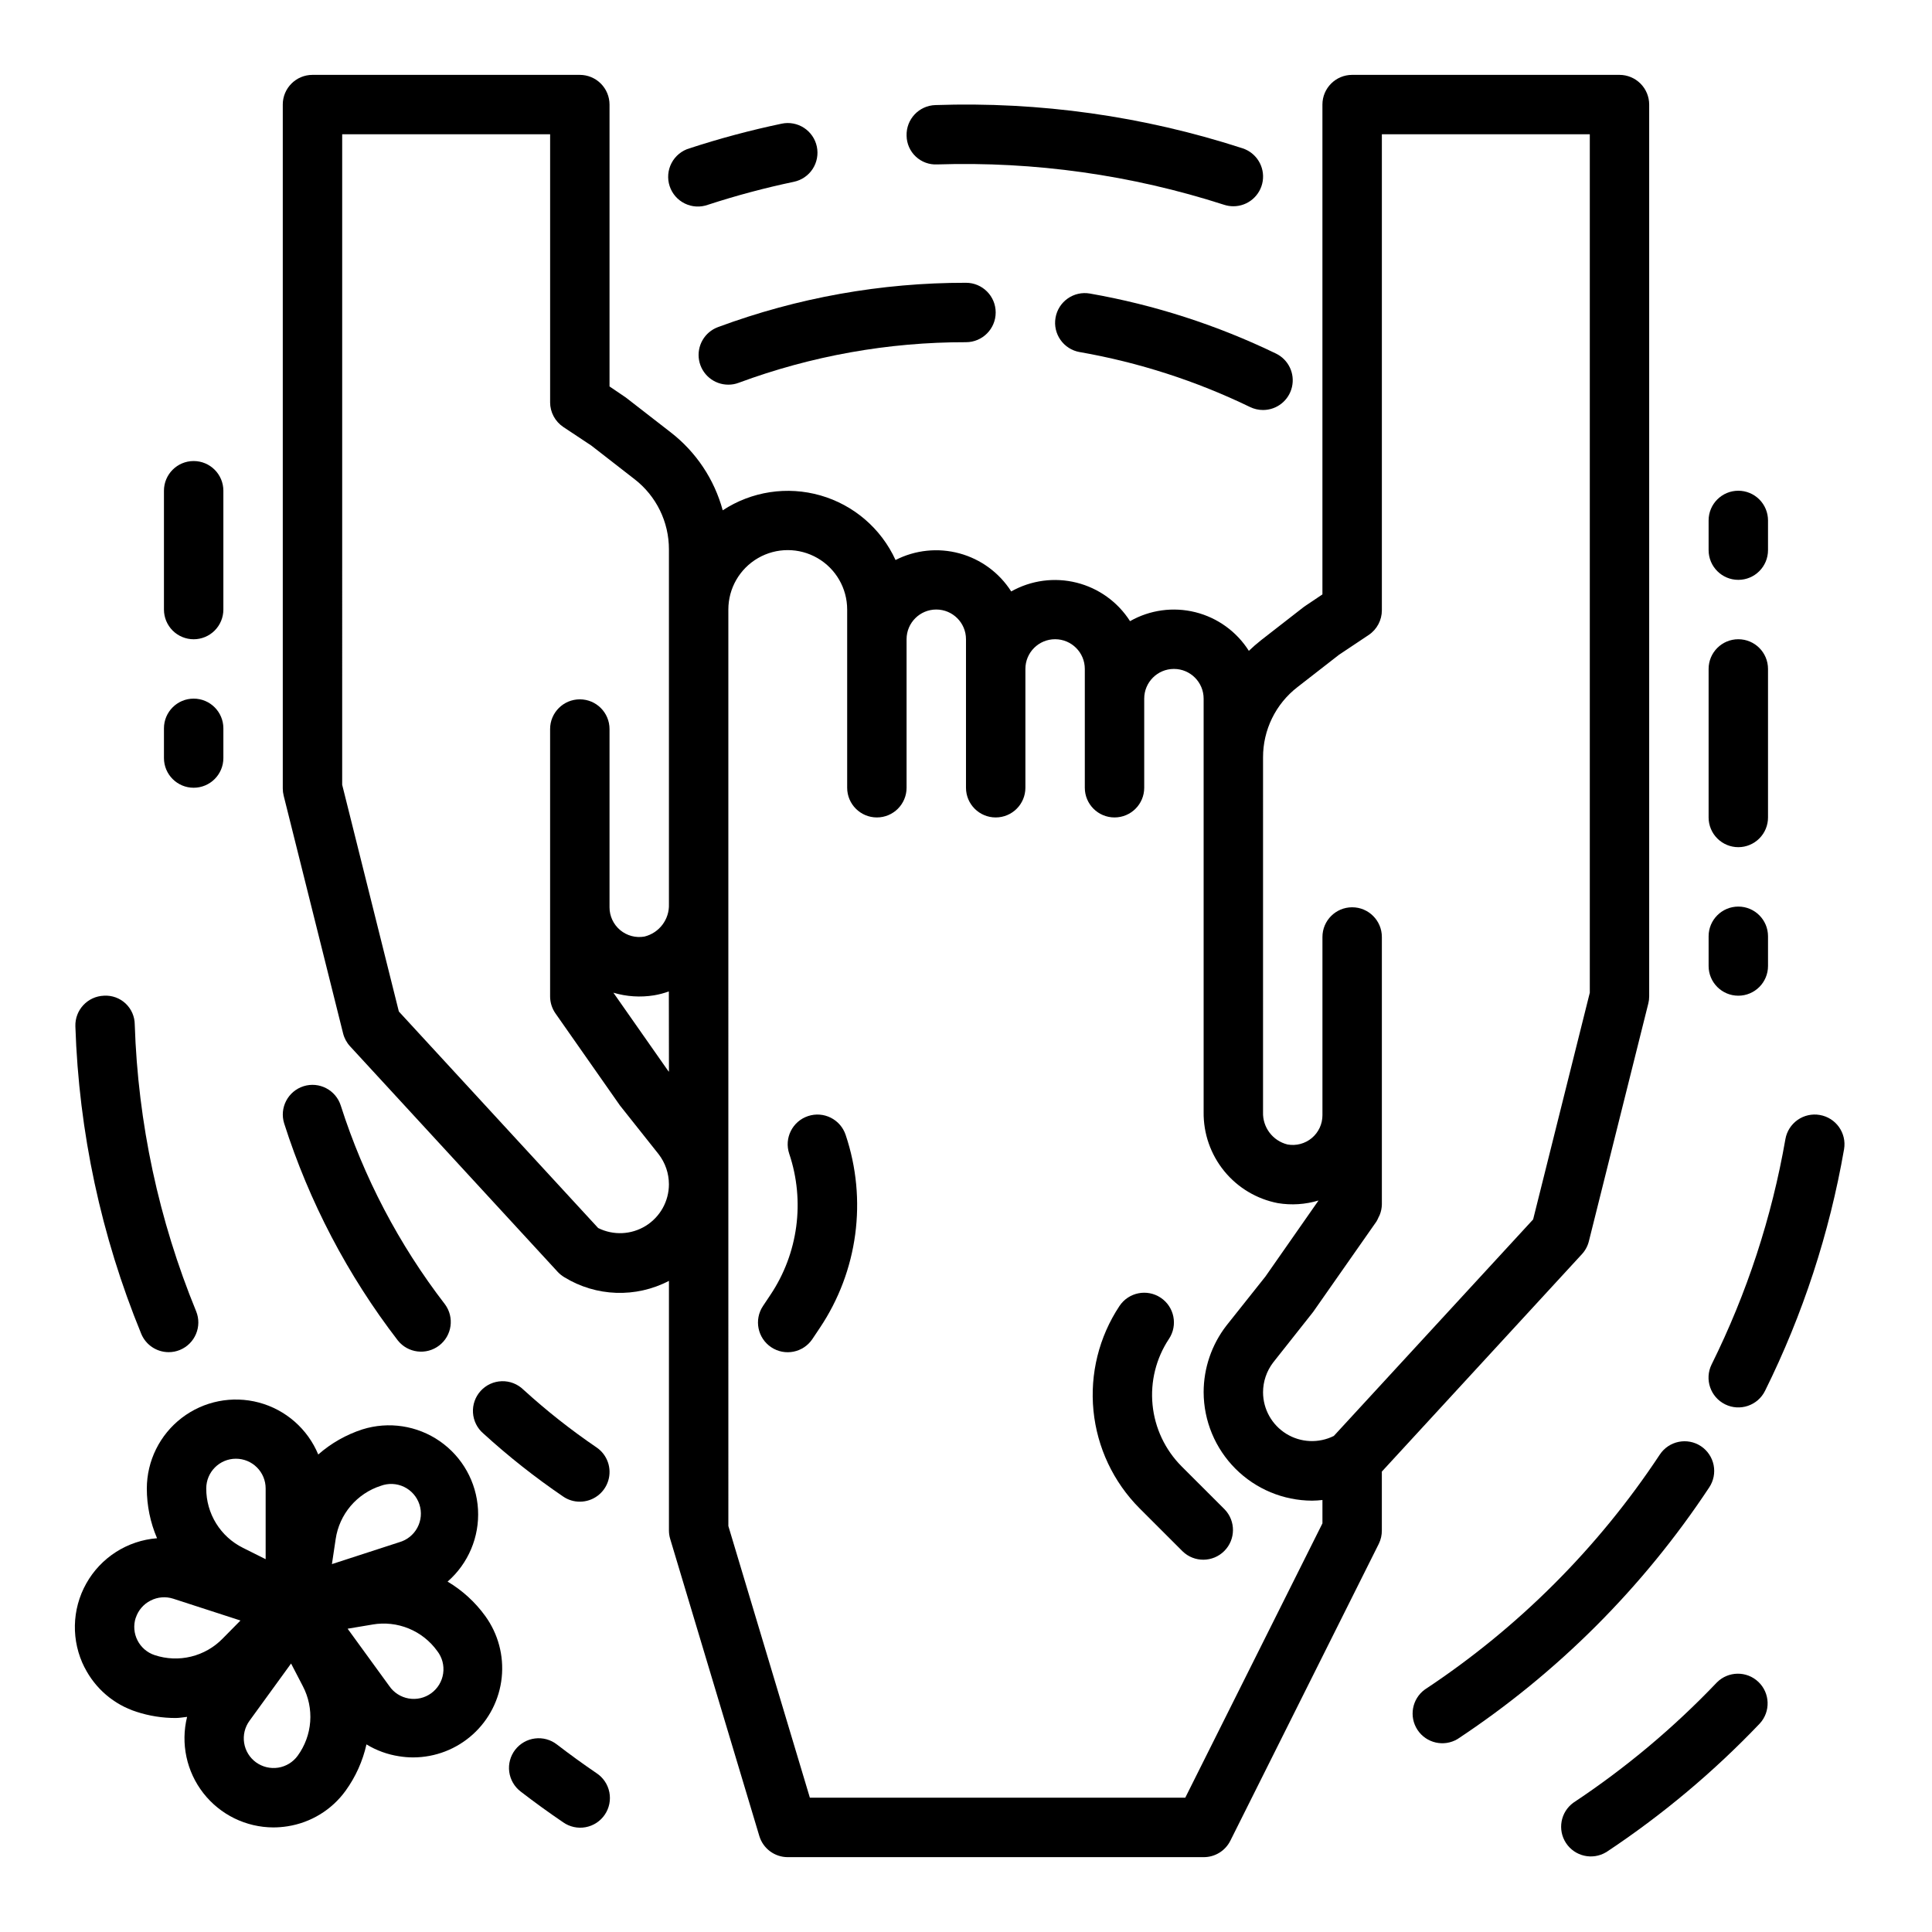
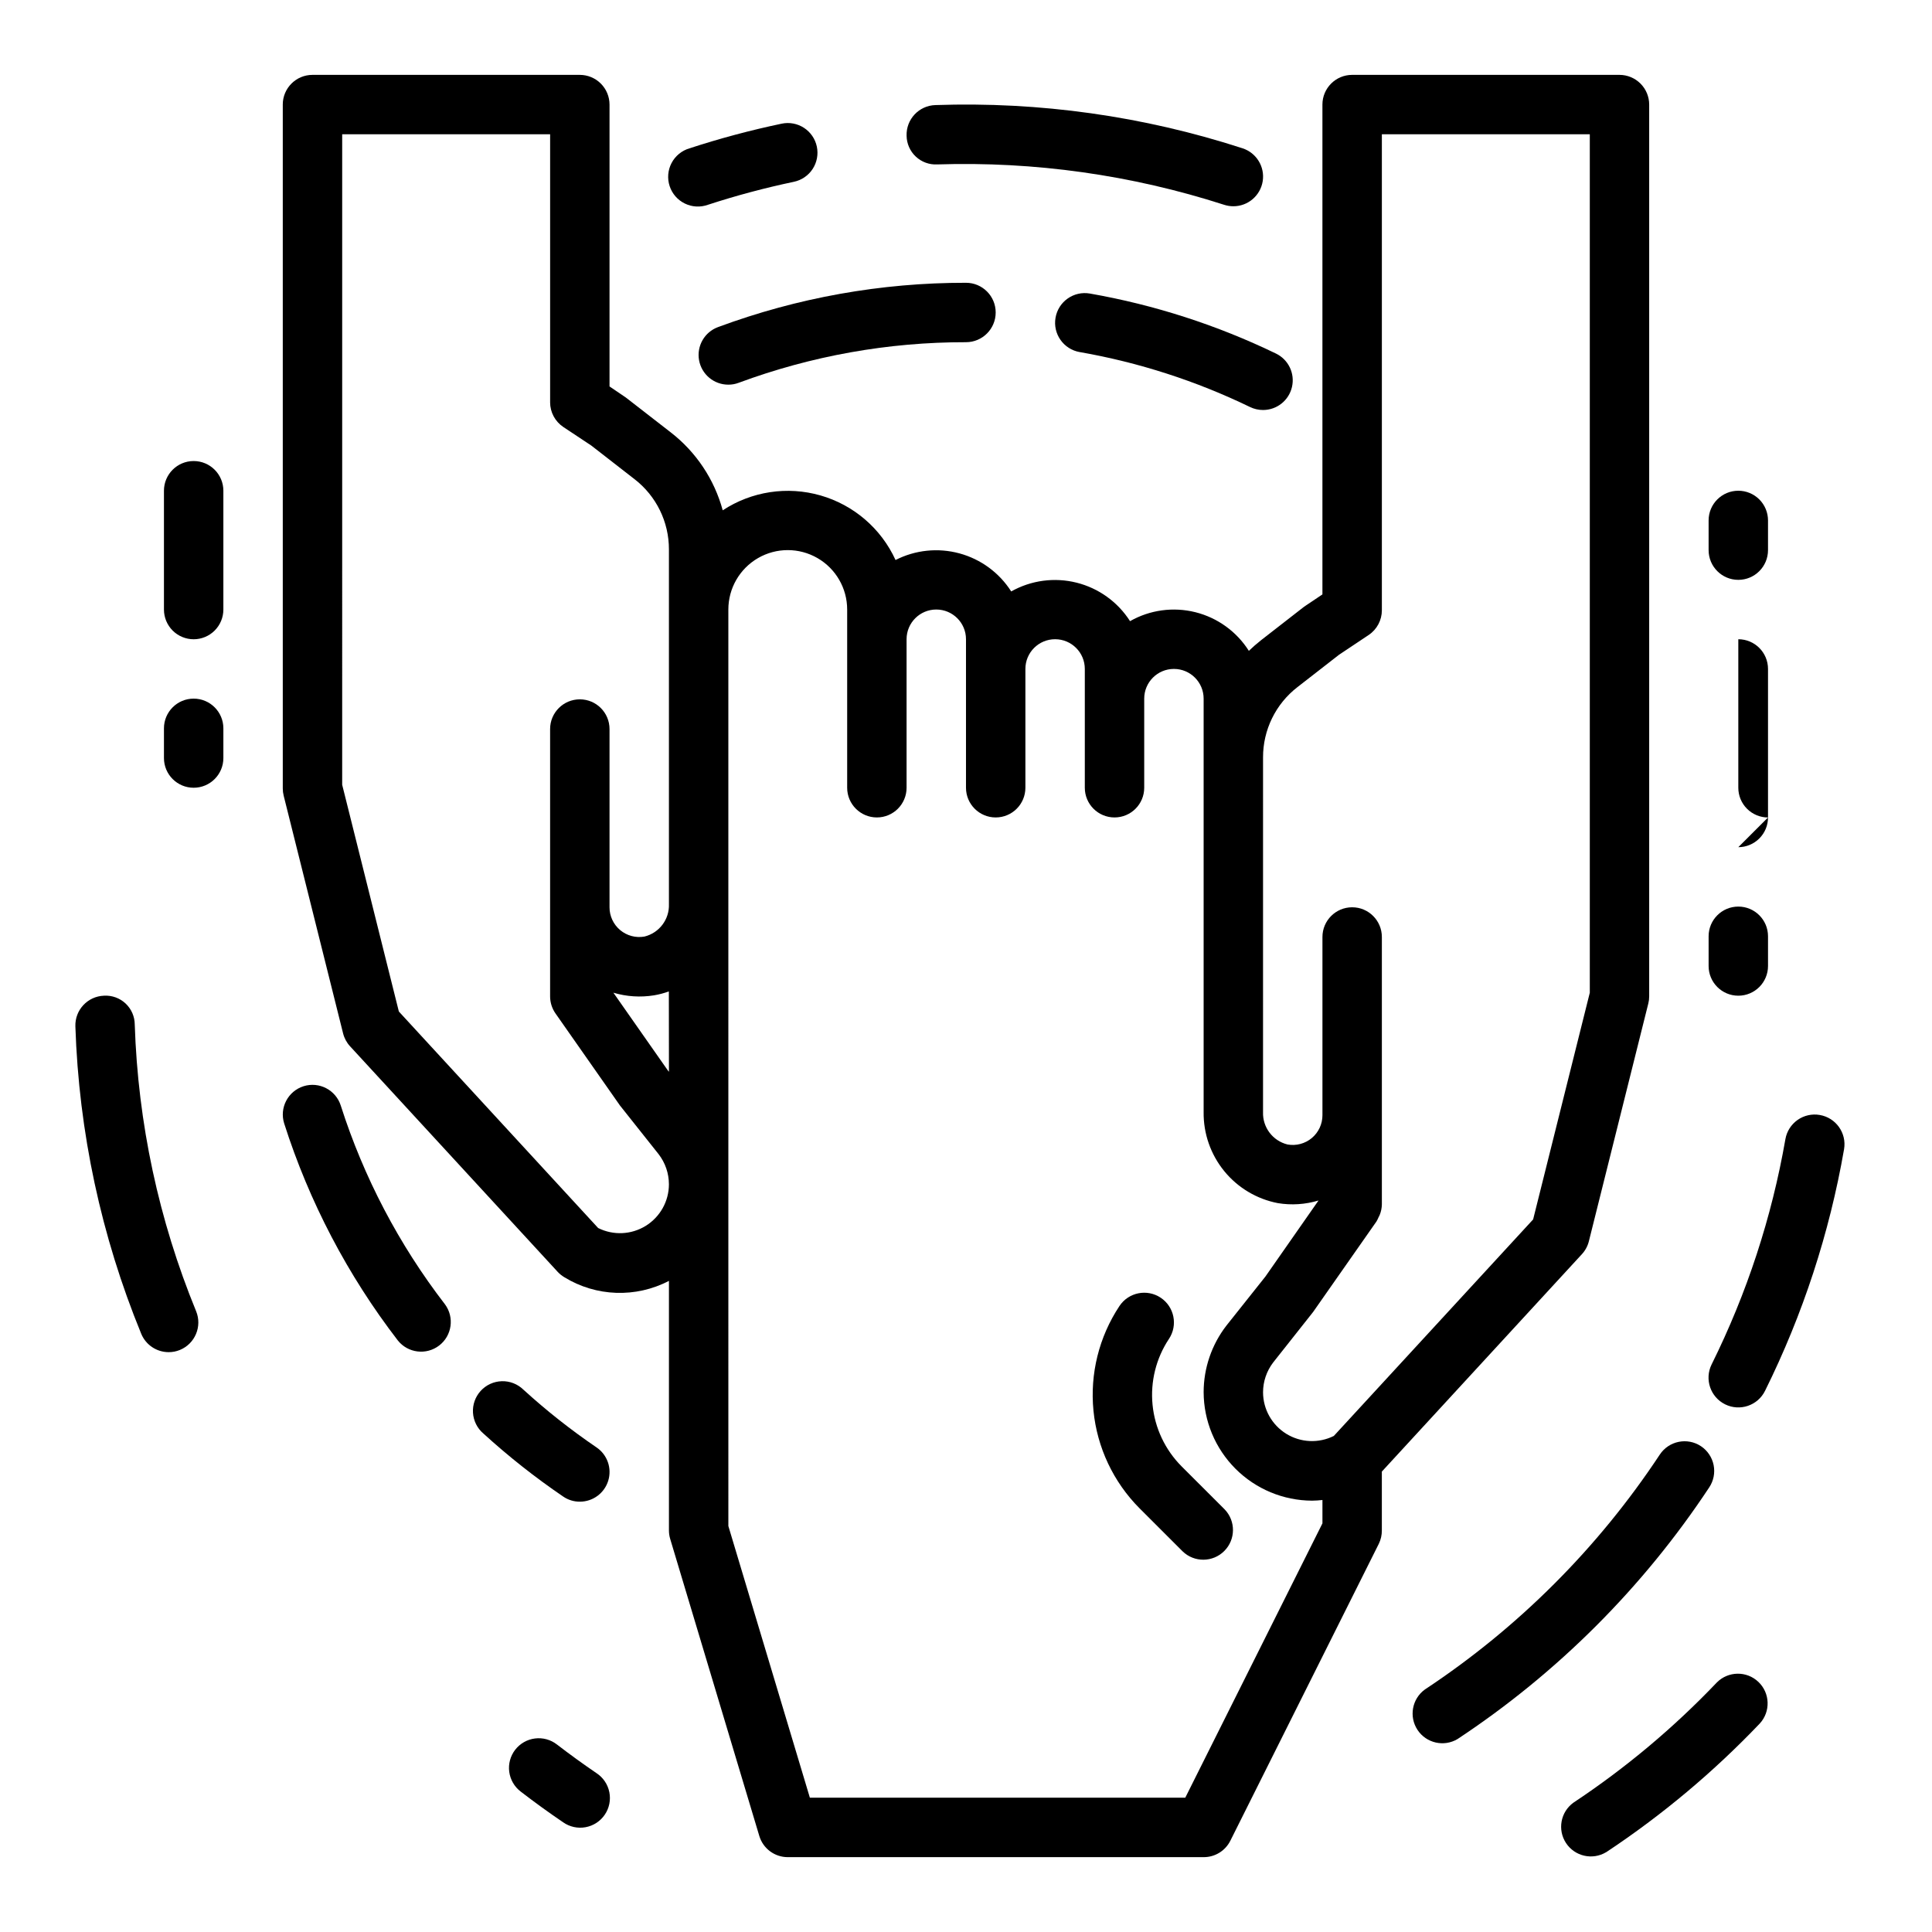
<svg xmlns="http://www.w3.org/2000/svg" fill="#000000" width="800px" height="800px" version="1.1" viewBox="144 144 512 512">
  <g>
    <path d="m218.94 171.71v181.25c0 0.645 0.078 1.285 0.238 1.91l15.742 62.977c0.316 1.277 0.953 2.457 1.844 3.426l55.027 59.781h-0.004c0.516 0.547 1.102 1.023 1.75 1.414 8.43 5.18 18.965 5.551 27.738 0.977v66.125c0 0.766 0.109 1.527 0.332 2.262l23.617 78.719c0.996 3.332 4.062 5.613 7.539 5.613h110.21c2.996 0.016 5.742-1.672 7.082-4.356l39.359-78.719c0.531-1.098 0.801-2.301 0.789-3.519v-15.586l53.027-57.625c0.891-0.969 1.523-2.144 1.84-3.422l15.742-62.977h0.004c0.156-0.625 0.234-1.27 0.234-1.914v-236.33c0-2.09-0.828-4.09-2.305-5.566-1.477-1.477-3.481-2.309-5.566-2.309h-70.848c-4.348 0-7.875 3.527-7.875 7.875v129.81l-4.832 3.242-11.453 8.91v0.004c-1.117 0.875-2.191 1.812-3.211 2.801-3.231-5.109-8.305-8.773-14.168-10.242-5.863-1.465-12.066-0.617-17.32 2.371-3.25-5.09-8.32-8.738-14.18-10.203-5.856-1.465-12.051-0.629-17.309 2.328-3.16-4.949-8.051-8.547-13.719-10.086-5.668-1.539-11.707-0.914-16.938 1.758-3.809-8.328-11.066-14.578-19.871-17.109-8.805-2.531-18.273-1.094-25.926 3.941-2.219-8.191-7.047-15.438-13.754-20.641l-11.918-9.25-4.328-2.938v-74.695c0-2.09-0.832-4.09-2.305-5.566-1.477-1.477-3.481-2.309-5.566-2.309h-70.852c-4.348 0-7.871 3.527-7.871 7.875zm259.78 181.05v-8.027c-0.023-7.293 3.348-14.184 9.117-18.641l11.02-8.574 7.871-5.25c2.18-1.465 3.484-3.922 3.481-6.551v-126.14h55.105v227.5l-15.02 60.086-52.812 57.371-0.004 0.004c-4.016 2.004-8.785 1.789-12.605-0.57-3.82-2.359-6.148-6.527-6.152-11.02 0.008-2.844 0.949-5.609 2.676-7.871l10.586-13.383 16.801-24c0.207-0.352 0.391-0.719 0.543-1.094 0.102-0.219 0.227-0.41 0.316-0.637v-0.004c0.359-0.891 0.551-1.84 0.566-2.801v-70.848c0-4.348-3.523-7.871-7.871-7.871-4.348 0-7.875 3.523-7.875 7.871v47.23c0.004 2.332-1.023 4.543-2.809 6.043-1.785 1.496-4.144 2.129-6.438 1.719-3.934-0.965-6.644-4.559-6.496-8.602zm-141.7 30.836v-78.066c0-5.625 3-10.824 7.871-13.637 4.871-2.812 10.871-2.812 15.742 0 4.871 2.812 7.875 8.012 7.875 13.637v47.23c0 4.348 3.523 7.871 7.871 7.871 4.348 0 7.871-3.523 7.871-7.871v-39.359c0-4.348 3.523-7.871 7.871-7.871s7.875 3.523 7.875 7.871v39.359c0 4.348 3.523 7.871 7.871 7.871s7.871-3.523 7.871-7.871v-31.488c0-4.348 3.523-7.871 7.871-7.871 4.348 0 7.875 3.523 7.875 7.871v31.488c0 4.348 3.523 7.871 7.871 7.871s7.871-3.523 7.871-7.871v-23.617c0-4.348 3.523-7.871 7.871-7.871 4.348 0 7.875 3.523 7.875 7.871v109.56c-0.074 5.691 1.855 11.23 5.453 15.645 3.598 4.414 8.633 7.422 14.227 8.496 3.594 0.594 7.277 0.352 10.766-0.699l-14.074 20.152-10.352 13.02c-3.898 5.051-6.016 11.254-6.019 17.633 0.023 7.609 3.059 14.902 8.438 20.285 5.379 5.383 12.668 8.422 20.277 8.457 0.926-0.012 1.852-0.07 2.769-0.172v6.188l-36.352 72.703h-99.484l-21.602-71.996zm-15.742 44.438-0.363-0.457-14.359-20.5c3.488 1.039 7.168 1.277 10.762 0.695 1.34-0.223 2.656-0.57 3.934-1.039zm-86.594-248.46h55.105v71.039l-0.004-0.004c0 2.633 1.316 5.09 3.504 6.551l7.406 4.914 11.461 8.91h0.004c5.766 4.461 9.137 11.348 9.113 18.641v93.969c0.152 4.047-2.562 7.641-6.492 8.605-2.297 0.406-4.652-0.223-6.438-1.723-1.785-1.496-2.816-3.711-2.812-6.039v-47.234c0-4.348-3.523-7.871-7.871-7.871-4.348 0-7.875 3.523-7.875 7.871v70.848c0 1.617 0.5 3.195 1.426 4.519l17.09 24.402 10.234 12.887c1.77 2.285 2.731 5.094 2.738 7.984 0 4.492-2.328 8.66-6.148 11.023-3.82 2.363-8.59 2.578-12.609 0.57l-52.812-57.371-15.02-60.094z" />
    <path d="m457.41 555.13c3.086 2.984 7.996 2.941 11.035-0.098 3.035-3.035 3.078-7.945 0.094-11.035l-11.422-11.414c-4.356-4.379-7.07-10.133-7.676-16.281-0.609-6.152 0.922-12.324 4.34-17.473 2.41-3.617 1.438-8.504-2.18-10.918-3.617-2.414-8.508-1.438-10.922 2.18-5.43 8.18-7.863 17.984-6.898 27.758 0.969 9.77 5.277 18.906 12.207 25.867z" />
    <path d="m195.32 313.41c2.09 0 4.09-0.828 5.566-2.305 1.477-1.477 2.309-3.481 2.309-5.566v-31.488c0-4.348-3.527-7.871-7.875-7.871-4.348 0-7.871 3.523-7.871 7.871v31.488c0 2.086 0.832 4.09 2.305 5.566 1.477 1.477 3.481 2.305 5.566 2.305z" />
-     <path d="m361.25 495.93c10.105-15.066 12.641-33.973 6.856-51.168-1.375-4.129-5.836-6.363-9.965-4.988-4.133 1.371-6.367 5.836-4.992 9.965 4.238 12.59 2.387 26.438-5.016 37.469l-1.938 2.906c-2.41 3.617-1.434 8.504 2.184 10.918 3.617 2.414 8.504 1.438 10.918-2.18z" />
    <path d="m187.45 344.89c0 4.348 3.523 7.871 7.871 7.871 4.348 0 7.875-3.523 7.875-7.871v-7.871c0-4.348-3.527-7.875-7.875-7.875-4.348 0-7.871 3.527-7.871 7.875z" />
-     <path d="m604.67 368.51c2.086 0 4.09-0.832 5.566-2.309 1.477-1.477 2.305-3.477 2.305-5.566v-39.359c0-4.348-3.523-7.871-7.871-7.871s-7.871 3.523-7.871 7.871v39.359c0 2.09 0.828 4.09 2.305 5.566 1.477 1.477 3.477 2.309 5.566 2.309z" />
+     <path d="m604.67 368.51c2.086 0 4.09-0.832 5.566-2.309 1.477-1.477 2.305-3.477 2.305-5.566v-39.359c0-4.348-3.523-7.871-7.871-7.871v39.359c0 2.09 0.828 4.09 2.305 5.566 1.477 1.477 3.477 2.309 5.566 2.309z" />
    <path d="m596.8 400c0 4.348 3.523 7.871 7.871 7.871s7.871-3.523 7.871-7.871v-7.875c0-4.348-3.523-7.871-7.871-7.871s-7.871 3.523-7.871 7.871z" />
    <path d="m594.78 527.26c-3.625-2.402-8.512-1.41-10.91 2.211-16.348 24.734-37.527 45.914-62.262 62.262-3.41 2.473-4.269 7.191-1.953 10.707 2.32 3.516 6.996 4.586 10.613 2.422 26.492-17.512 49.176-40.191 66.691-66.684 1.16-1.738 1.578-3.863 1.172-5.91-0.41-2.047-1.617-3.848-3.352-5.008z" />
    <path d="m569.66 634.85c14.805-9.812 28.461-21.258 40.715-34.117 2.891-3.16 2.723-8.055-0.383-11.012-3.102-2.957-8-2.887-11.016 0.156-11.438 12.004-24.188 22.688-38.008 31.852-3.41 2.473-4.269 7.191-1.953 10.707 2.32 3.516 6.996 4.586 10.613 2.422z" />
    <path d="m626.26 439.48c-2.059-0.359-4.176 0.113-5.883 1.316s-2.871 3.035-3.227 5.09c-3.613 20.746-10.203 40.859-19.562 59.719-1.922 3.914-0.312 8.645 3.602 10.566 3.914 1.926 8.645 0.312 10.57-3.598 10.023-20.223 17.074-41.789 20.938-64.023 0.723-4.281-2.16-8.34-6.438-9.07z" />
    <path d="m470.85 198.66c3.871 0.004 7.172-2.812 7.781-6.637 0.605-3.824-1.66-7.523-5.344-8.723-26.262-8.531-53.812-12.406-81.41-11.453-4.348 0.137-7.758 3.769-7.621 8.117 0.027 2.102 0.906 4.102 2.441 5.535 1.531 1.438 3.586 2.188 5.684 2.074 25.77-0.828 51.488 2.789 76.027 10.699 0.789 0.254 1.613 0.387 2.441 0.387z" />
    <path d="m360.47 182.85c-0.43-2.043-1.656-3.828-3.406-4.969s-3.879-1.539-5.922-1.105c-8.262 1.734-16.422 3.918-24.441 6.539-2.039 0.605-3.746 2.008-4.734 3.891-0.984 1.883-1.172 4.086-0.508 6.106 0.66 2.019 2.109 3.688 4.019 4.621 1.91 0.938 4.117 1.059 6.117 0.34 7.481-2.441 15.09-4.477 22.789-6.094 2.047-0.43 3.836-1.652 4.977-3.402s1.539-3.879 1.109-5.926z" />
    <path d="m171.57 407.87c-4.34 0.148-7.742 3.789-7.594 8.133 0.914 27.973 6.82 55.555 17.445 81.449 1.211 2.957 4.094 4.887 7.289 4.883 1.023 0.004 2.035-0.199 2.981-0.59 4-1.652 5.918-6.227 4.293-10.234-9.914-24.16-15.426-49.898-16.273-75.996-0.008-2.113-0.887-4.129-2.426-5.574-1.539-1.445-3.606-2.195-5.715-2.07z" />
    <path d="m293.24 626.93c1.727 1.211 3.863 1.68 5.938 1.301 2.074-0.379 3.91-1.578 5.094-3.32 1.188-1.742 1.621-3.891 1.211-5.957-0.41-2.07-1.633-3.887-3.394-5.043-3.574-2.434-7.07-4.969-10.492-7.598-1.652-1.289-3.75-1.863-5.828-1.598-2.078 0.262-3.965 1.344-5.246 3-1.277 1.66-1.844 3.762-1.57 5.84 0.277 2.074 1.367 3.957 3.031 5.227 3.668 2.828 7.422 5.547 11.258 8.148z" />
    <path d="m224.45 431.86c-4.141 1.309-6.441 5.723-5.141 9.863 6.629 20.773 16.82 40.23 30.117 57.508 2.672 3.363 7.551 3.961 10.961 1.344 3.406-2.617 4.086-7.481 1.523-10.934-12.18-15.812-21.52-33.625-27.598-52.641-1.309-4.141-5.723-6.441-9.863-5.141z" />
    <path d="m297.66 541.96c3.457 0.004 6.508-2.25 7.527-5.551 1.02-3.305-0.238-6.887-3.098-8.828-6.816-4.641-13.297-9.758-19.387-15.312-1.527-1.488-3.594-2.297-5.727-2.234-2.129 0.062-4.144 0.984-5.586 2.562-1.438 1.574-2.176 3.664-2.043 5.793 0.133 2.129 1.121 4.113 2.742 5.496 6.648 6.066 13.719 11.652 21.16 16.715 1.297 0.891 2.836 1.363 4.41 1.359z" />
    <path d="m430.13 237.3c15.652 2.738 30.852 7.644 45.152 14.57 1.074 0.516 2.246 0.785 3.434 0.785 3.668 0.004 6.852-2.531 7.672-6.109 0.824-3.578-0.938-7.246-4.238-8.848-15.625-7.555-32.219-12.91-49.312-15.906-4.285-0.75-8.363 2.117-9.109 6.402-0.75 4.285 2.117 8.363 6.402 9.113z" />
    <path d="m337.02 245.94c0.934 0.004 1.863-0.164 2.738-0.496 19.277-7.144 39.676-10.789 60.238-10.758 4.348 0 7.871-3.527 7.871-7.875s-3.523-7.871-7.871-7.871c-22.43-0.031-44.688 3.945-65.719 11.746-3.578 1.32-5.691 5.019-5.019 8.773 0.676 3.758 3.945 6.488 7.762 6.481z" />
    <path d="m604.67 274.05c-4.348 0-7.871 3.523-7.871 7.871v7.871c0 4.348 3.523 7.875 7.871 7.875s7.871-3.527 7.871-7.875v-7.871c0-2.086-0.828-4.09-2.305-5.566-1.477-1.477-3.481-2.305-5.566-2.305z" />
-     <path d="m166.42 585.9c2.828 5.594 7.773 9.82 13.738 11.738 3.356 1.098 6.863 1.656 10.391 1.652 1.016 0 2.016-0.203 3.031-0.301v0.004c-1.742 7.043-0.152 14.492 4.312 20.211s11.309 9.066 18.562 9.082c1.254-0.004 2.504-0.105 3.742-0.301 6.191-0.961 11.742-4.363 15.41-9.445 2.648-3.672 4.523-7.844 5.512-12.258 2.648 1.613 5.594 2.684 8.66 3.148 1.234 0.199 2.484 0.301 3.738 0.301 5.832-0.012 11.453-2.18 15.781-6.09 4.328-3.906 7.059-9.277 7.664-15.078 0.605-5.801-0.957-11.617-4.387-16.336-2.664-3.676-6.055-6.766-9.957-9.086 5.488-4.785 8.465-11.836 8.062-19.105-0.402-7.273-4.137-13.953-10.125-18.102-5.984-4.152-13.547-5.309-20.5-3.137-4.316 1.398-8.305 3.664-11.715 6.66-2.809-6.773-8.609-11.859-15.695-13.762-7.086-1.898-14.652-0.398-20.477 4.062-5.824 4.465-9.246 11.379-9.258 18.715 0.004 4.531 0.922 9.012 2.711 13.176-7.871 0.613-14.91 5.117-18.766 12.004-3.859 6.887-4.019 15.242-0.438 22.273zm93.457-4.359c1.305 1.684 1.871 3.824 1.566 5.934-0.301 2.109-1.445 4.004-3.168 5.254-1.723 1.254-3.883 1.75-5.981 1.383-2.098-0.367-3.957-1.566-5.152-3.328l-11.02-15.16 6.621-1.109-0.004-0.004c3.231-0.551 6.547-0.184 9.578 1.059 3.031 1.242 5.648 3.312 7.559 5.973zm-26.922-29.668c0.477-3.238 1.852-6.273 3.965-8.77 2.117-2.492 4.887-4.348 8-5.348 2.012-0.746 4.238-0.645 6.172 0.289 1.93 0.934 3.394 2.613 4.059 4.652 0.668 2.039 0.469 4.258-0.543 6.148-1.008 1.891-2.75 3.289-4.812 3.867l-17.832 5.793zm-8.707 38.965c1.52 2.898 2.199 6.164 1.957 9.426s-1.395 6.394-3.324 9.035c-1.23 1.688-3.078 2.82-5.141 3.148-2.07 0.324-4.184-0.18-5.883-1.402-1.695-1.227-2.832-3.082-3.156-5.148-0.328-2.066 0.184-4.18 1.418-5.871l11.02-15.176zm-17.719-60.262c2.09 0 4.09 0.832 5.566 2.309 1.477 1.477 2.305 3.477 2.305 5.566v18.75l-6.016-3.008h0.004c-2.934-1.453-5.398-3.695-7.117-6.481-1.719-2.781-2.625-5.992-2.613-9.262 0-4.348 3.523-7.875 7.871-7.875zm-26.551 42.172c0.645-1.992 2.062-3.644 3.934-4.582 1.852-0.953 4.004-1.133 5.984-0.496l17.832 5.785-4.723 4.785-0.004 0.004c-2.285 2.344-5.184 3.996-8.363 4.773-3.18 0.777-6.516 0.645-9.625-0.383-4.129-1.348-6.387-5.785-5.043-9.918z" />
  </g>
</svg>